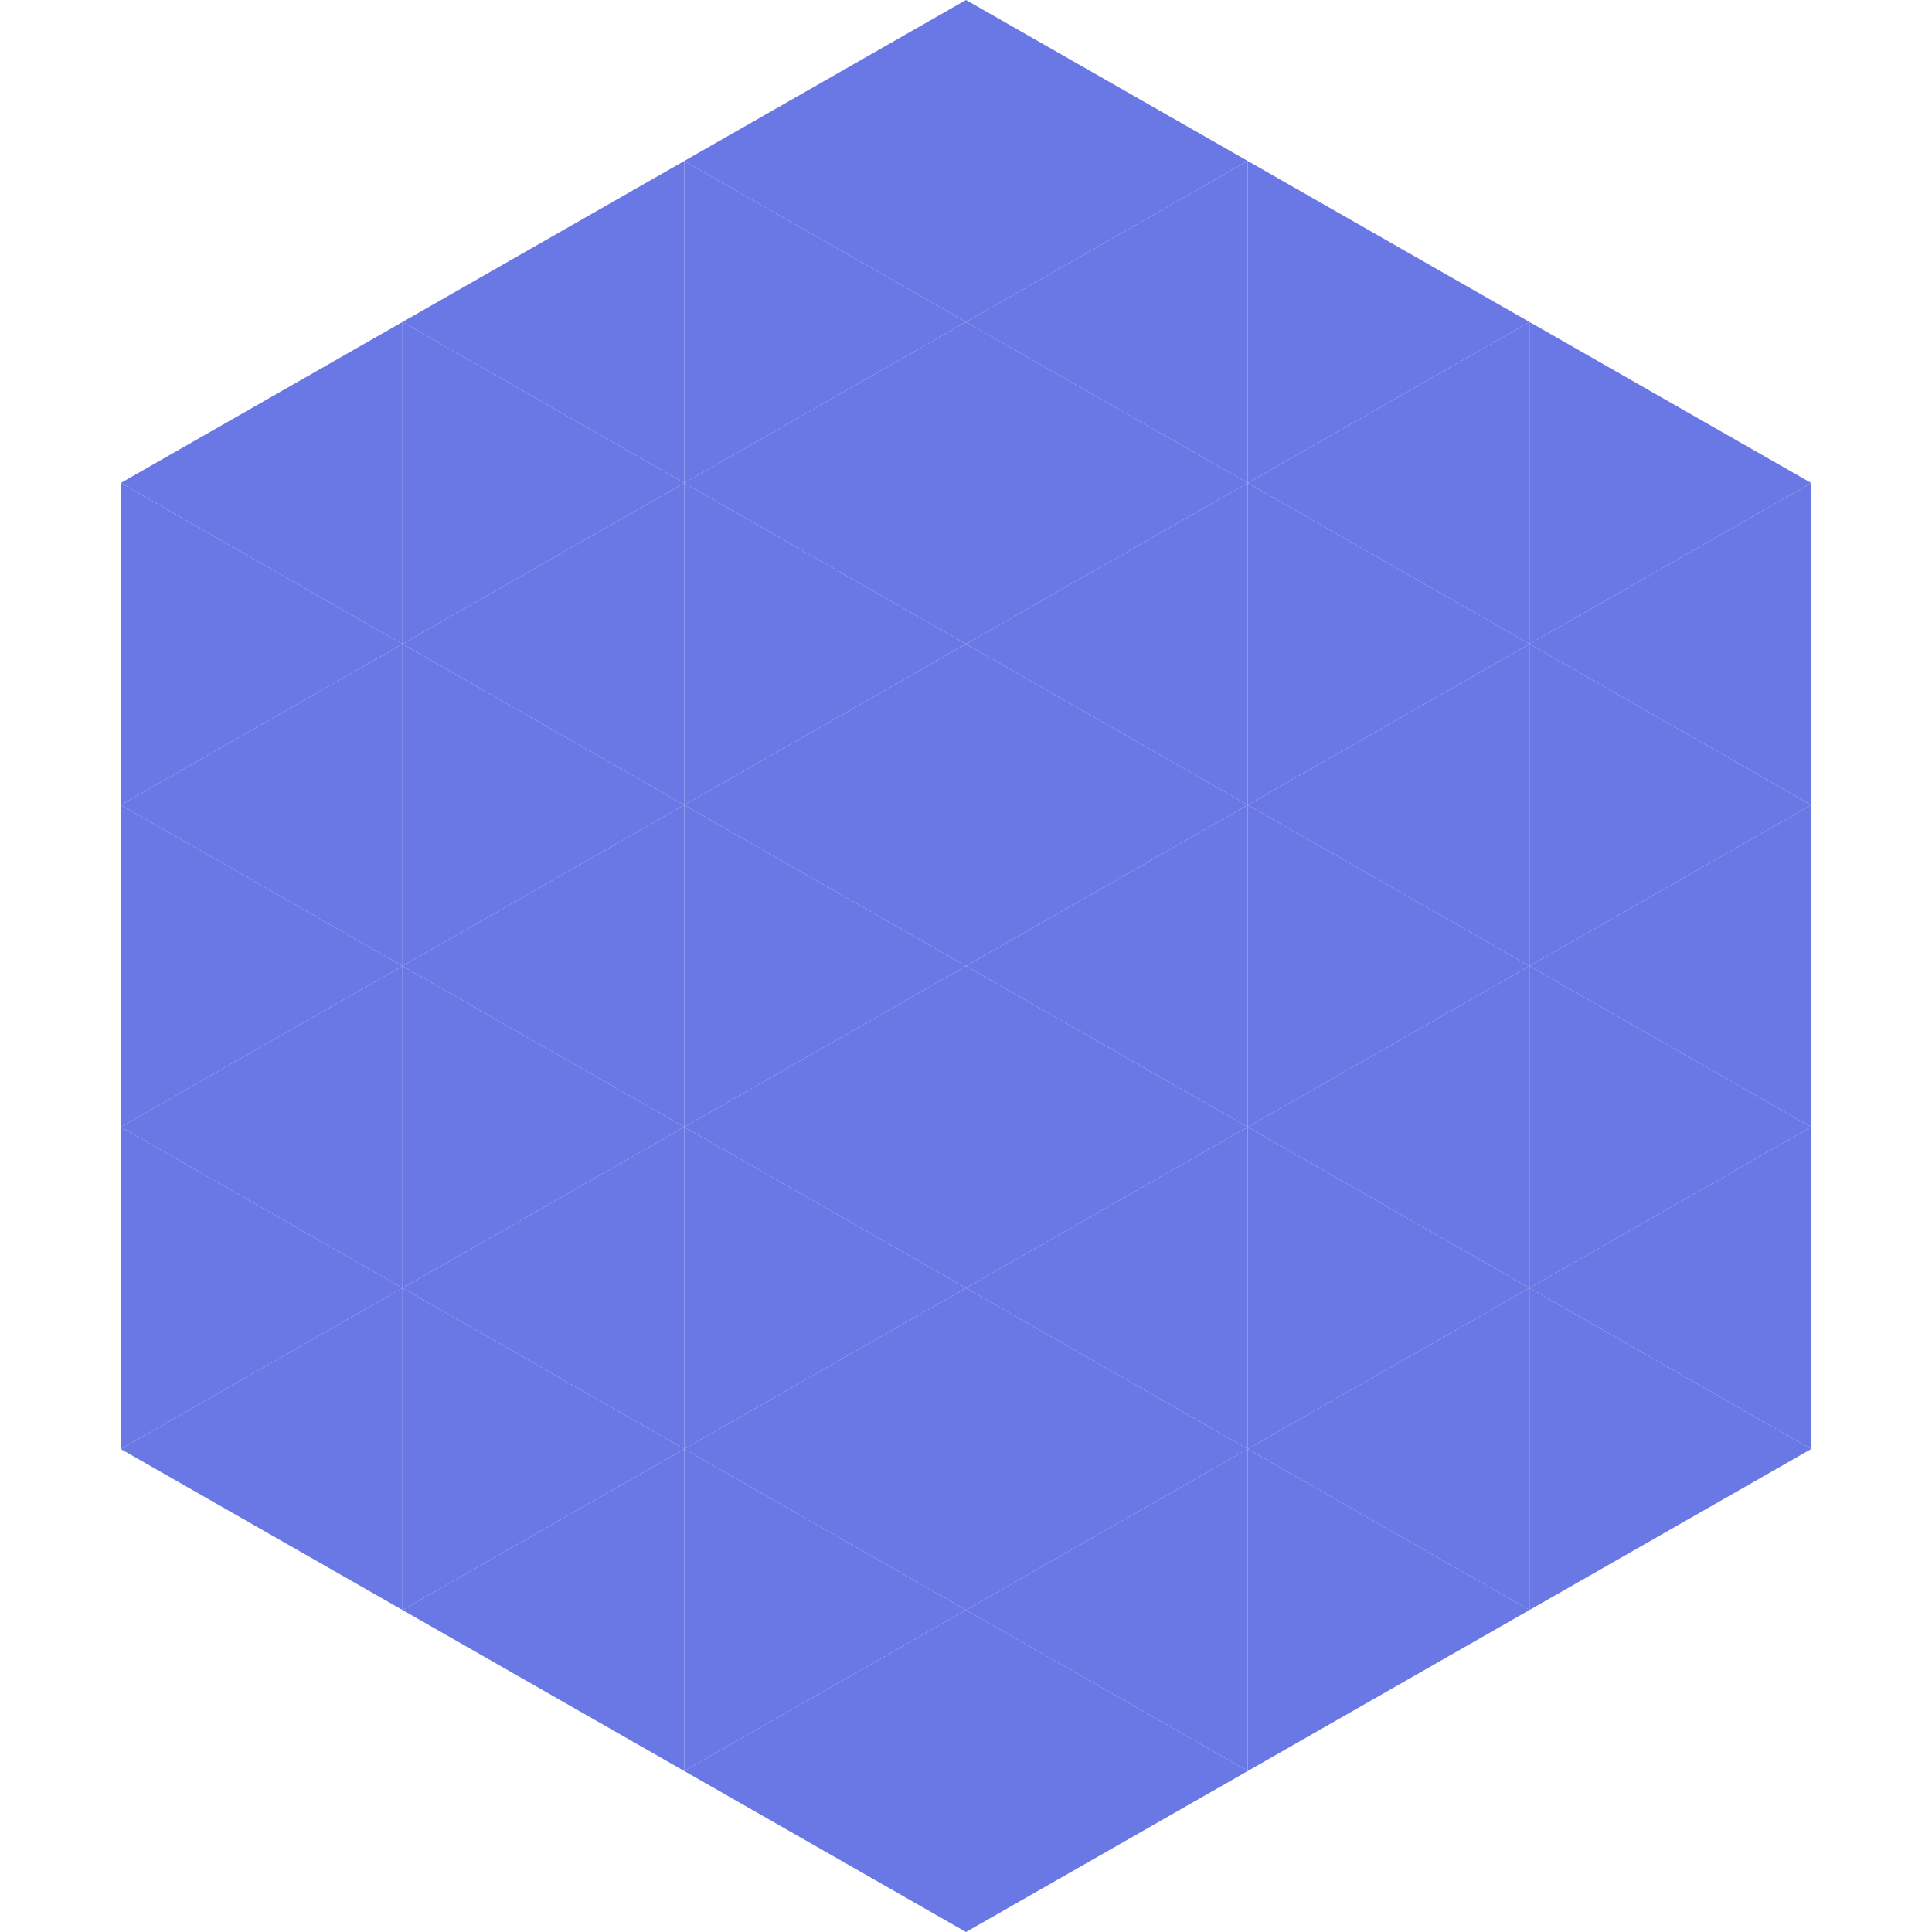
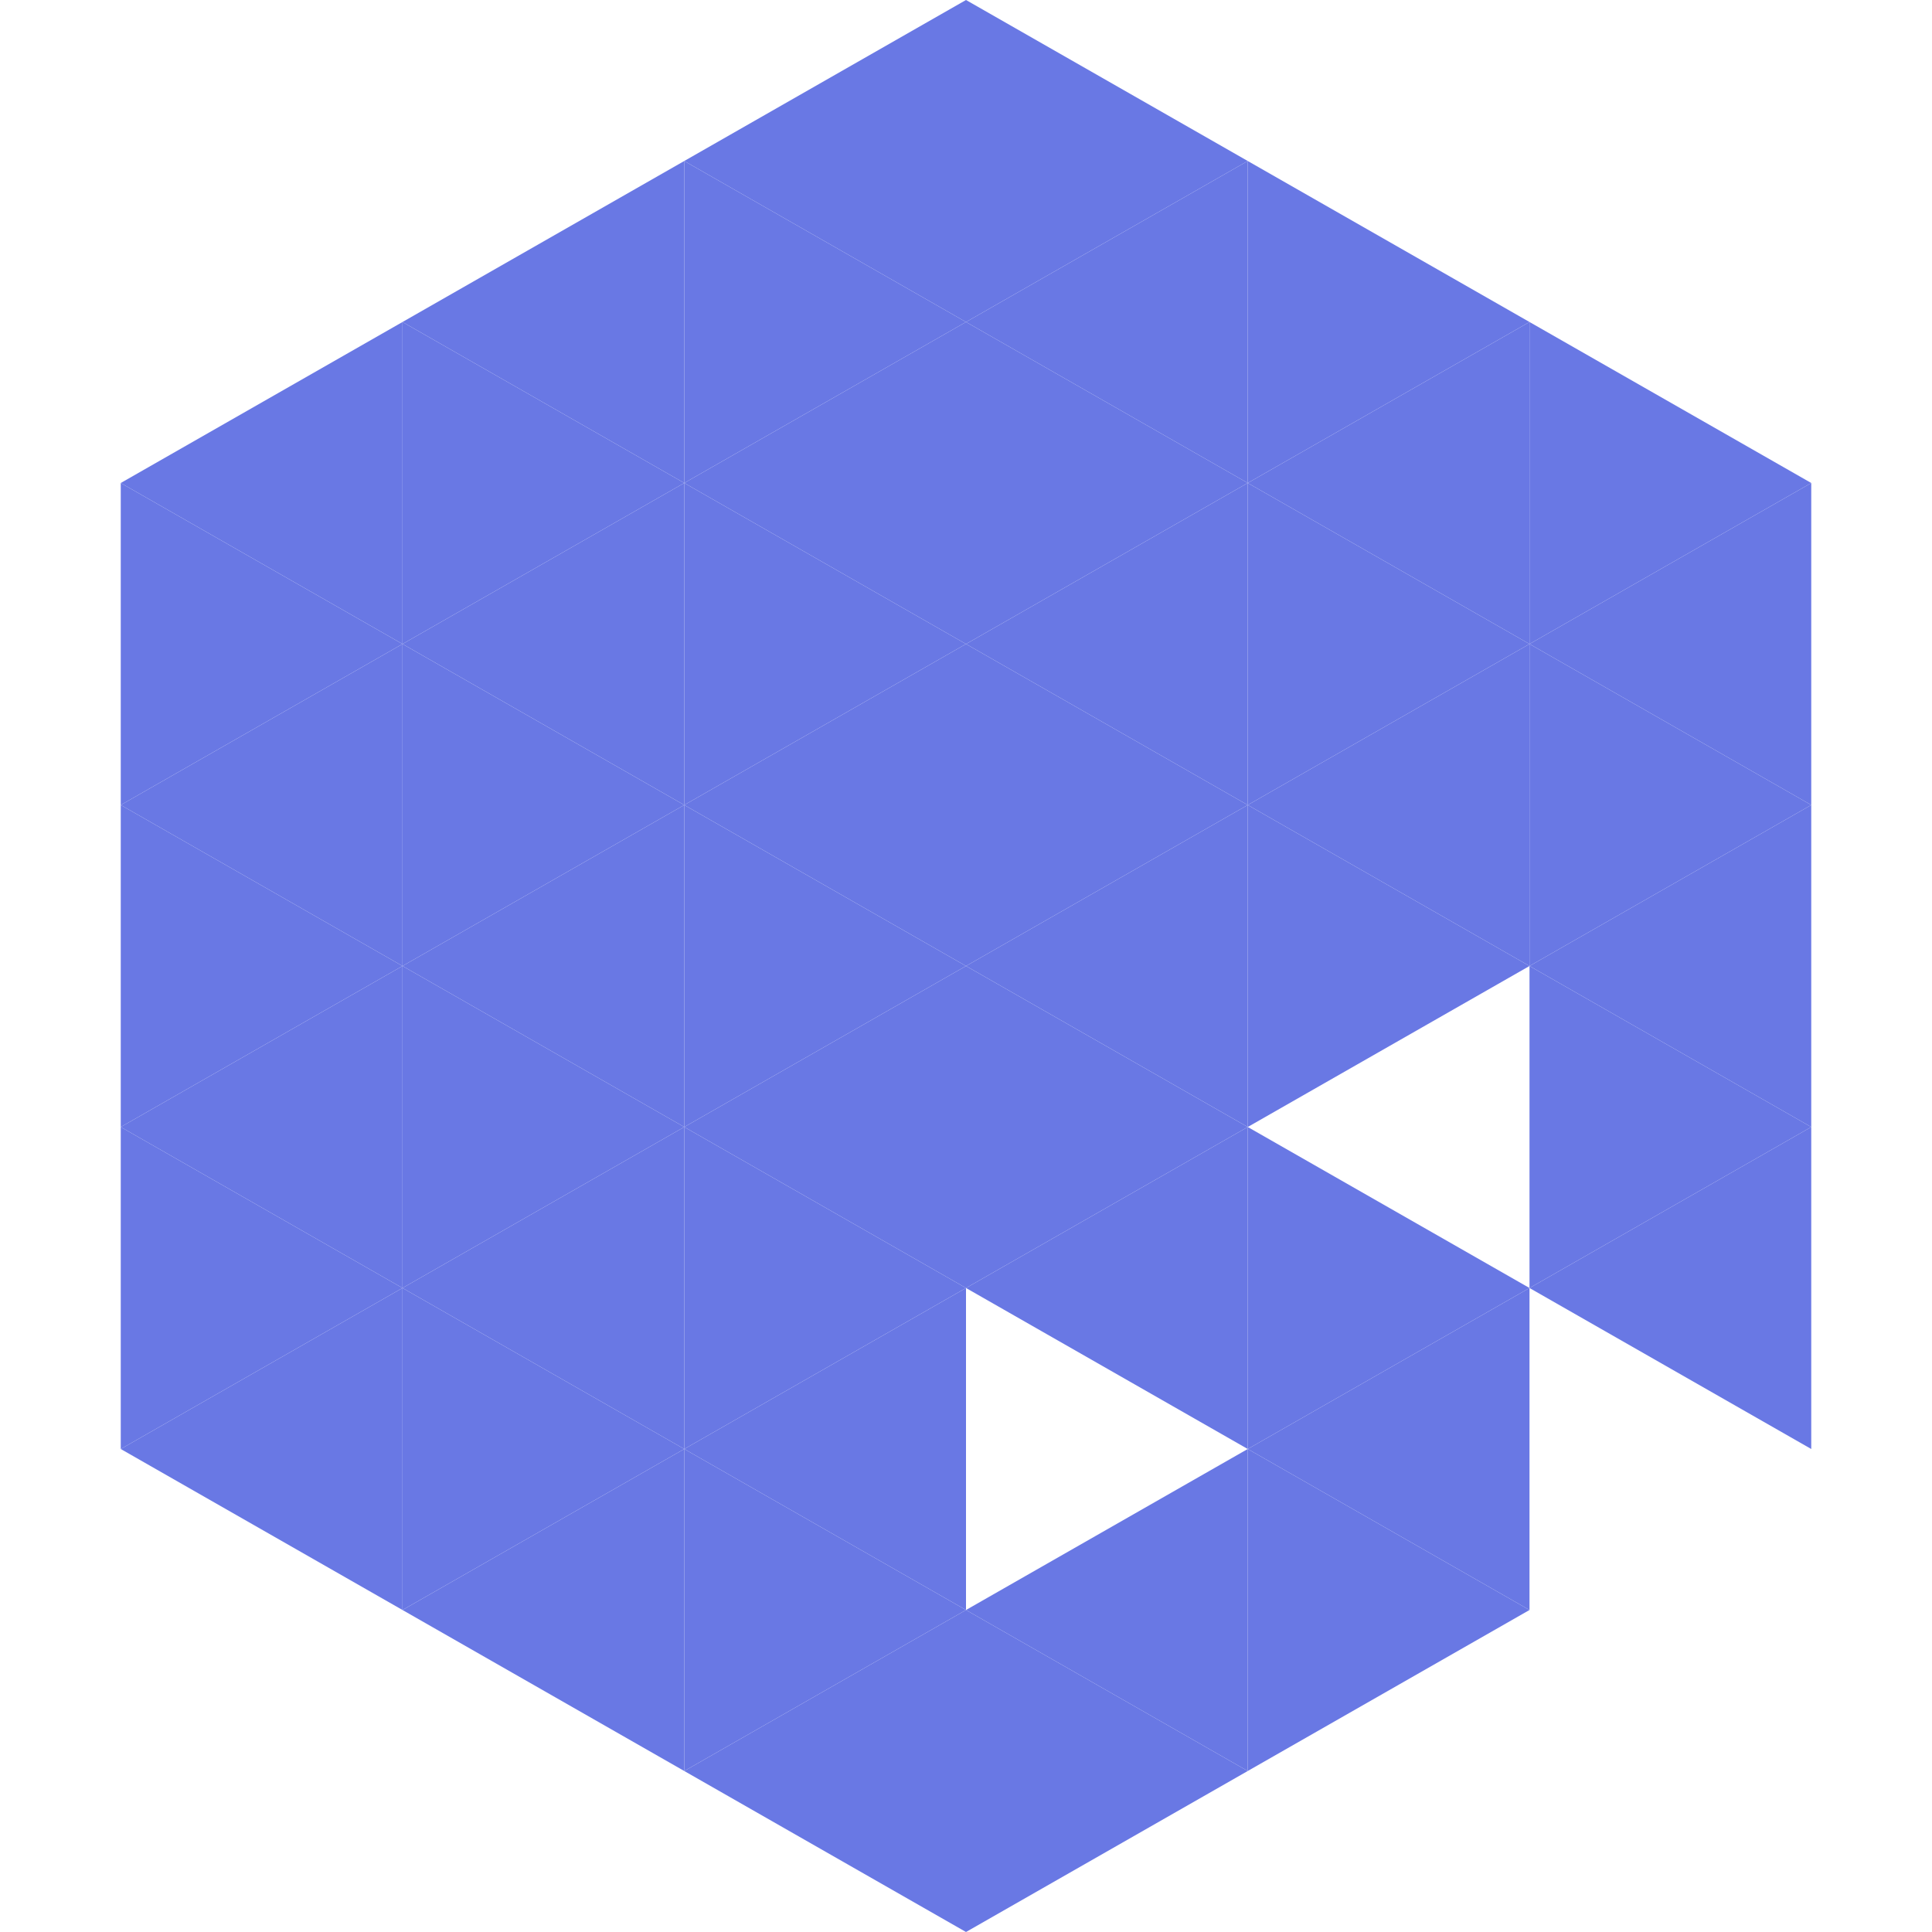
<svg xmlns="http://www.w3.org/2000/svg" width="240" height="240">
  <polygon points="50,40 15,60 50,80" style="fill:rgb(105,120,228)" />
  <polygon points="190,40 225,60 190,80" style="fill:rgb(105,120,228)" />
  <polygon points="15,60 50,80 15,100" style="fill:rgb(105,120,228)" />
  <polygon points="225,60 190,80 225,100" style="fill:rgb(105,120,228)" />
  <polygon points="50,80 15,100 50,120" style="fill:rgb(105,120,228)" />
  <polygon points="190,80 225,100 190,120" style="fill:rgb(105,120,228)" />
  <polygon points="15,100 50,120 15,140" style="fill:rgb(105,120,228)" />
  <polygon points="225,100 190,120 225,140" style="fill:rgb(105,120,228)" />
  <polygon points="50,120 15,140 50,160" style="fill:rgb(105,120,228)" />
  <polygon points="190,120 225,140 190,160" style="fill:rgb(105,120,228)" />
  <polygon points="15,140 50,160 15,180" style="fill:rgb(105,120,228)" />
  <polygon points="225,140 190,160 225,180" style="fill:rgb(105,120,228)" />
  <polygon points="50,160 15,180 50,200" style="fill:rgb(105,120,228)" />
-   <polygon points="190,160 225,180 190,200" style="fill:rgb(105,120,228)" />
  <polygon points="15,180 50,200 15,220" style="fill:rgb(255,255,255); fill-opacity:0" />
  <polygon points="225,180 190,200 225,220" style="fill:rgb(255,255,255); fill-opacity:0" />
  <polygon points="50,0 85,20 50,40" style="fill:rgb(255,255,255); fill-opacity:0" />
  <polygon points="190,0 155,20 190,40" style="fill:rgb(255,255,255); fill-opacity:0" />
  <polygon points="85,20 50,40 85,60" style="fill:rgb(105,120,228)" />
  <polygon points="155,20 190,40 155,60" style="fill:rgb(105,120,228)" />
  <polygon points="50,40 85,60 50,80" style="fill:rgb(105,120,228)" />
  <polygon points="190,40 155,60 190,80" style="fill:rgb(105,120,228)" />
  <polygon points="85,60 50,80 85,100" style="fill:rgb(105,120,228)" />
  <polygon points="155,60 190,80 155,100" style="fill:rgb(105,120,228)" />
  <polygon points="50,80 85,100 50,120" style="fill:rgb(105,120,228)" />
  <polygon points="190,80 155,100 190,120" style="fill:rgb(105,120,228)" />
  <polygon points="85,100 50,120 85,140" style="fill:rgb(105,120,228)" />
  <polygon points="155,100 190,120 155,140" style="fill:rgb(105,120,228)" />
  <polygon points="50,120 85,140 50,160" style="fill:rgb(105,120,228)" />
-   <polygon points="190,120 155,140 190,160" style="fill:rgb(105,120,228)" />
  <polygon points="85,140 50,160 85,180" style="fill:rgb(105,120,228)" />
  <polygon points="155,140 190,160 155,180" style="fill:rgb(105,120,228)" />
  <polygon points="50,160 85,180 50,200" style="fill:rgb(105,120,228)" />
  <polygon points="190,160 155,180 190,200" style="fill:rgb(105,120,228)" />
  <polygon points="85,180 50,200 85,220" style="fill:rgb(105,120,228)" />
  <polygon points="155,180 190,200 155,220" style="fill:rgb(105,120,228)" />
  <polygon points="120,0 85,20 120,40" style="fill:rgb(105,120,228)" />
  <polygon points="120,0 155,20 120,40" style="fill:rgb(105,120,228)" />
  <polygon points="85,20 120,40 85,60" style="fill:rgb(105,120,228)" />
  <polygon points="155,20 120,40 155,60" style="fill:rgb(105,120,228)" />
  <polygon points="120,40 85,60 120,80" style="fill:rgb(105,120,228)" />
  <polygon points="120,40 155,60 120,80" style="fill:rgb(105,120,228)" />
  <polygon points="85,60 120,80 85,100" style="fill:rgb(105,120,228)" />
  <polygon points="155,60 120,80 155,100" style="fill:rgb(105,120,228)" />
  <polygon points="120,80 85,100 120,120" style="fill:rgb(105,120,228)" />
  <polygon points="120,80 155,100 120,120" style="fill:rgb(105,120,228)" />
  <polygon points="85,100 120,120 85,140" style="fill:rgb(105,120,228)" />
  <polygon points="155,100 120,120 155,140" style="fill:rgb(105,120,228)" />
  <polygon points="120,120 85,140 120,160" style="fill:rgb(105,120,228)" />
  <polygon points="120,120 155,140 120,160" style="fill:rgb(105,120,228)" />
  <polygon points="85,140 120,160 85,180" style="fill:rgb(105,120,228)" />
  <polygon points="155,140 120,160 155,180" style="fill:rgb(105,120,228)" />
  <polygon points="120,160 85,180 120,200" style="fill:rgb(105,120,228)" />
-   <polygon points="120,160 155,180 120,200" style="fill:rgb(105,120,228)" />
  <polygon points="85,180 120,200 85,220" style="fill:rgb(105,120,228)" />
  <polygon points="155,180 120,200 155,220" style="fill:rgb(105,120,228)" />
  <polygon points="120,200 85,220 120,240" style="fill:rgb(105,120,228)" />
  <polygon points="120,200 155,220 120,240" style="fill:rgb(105,120,228)" />
  <polygon points="85,220 120,240 85,260" style="fill:rgb(255,255,255); fill-opacity:0" />
  <polygon points="155,220 120,240 155,260" style="fill:rgb(255,255,255); fill-opacity:0" />
</svg>